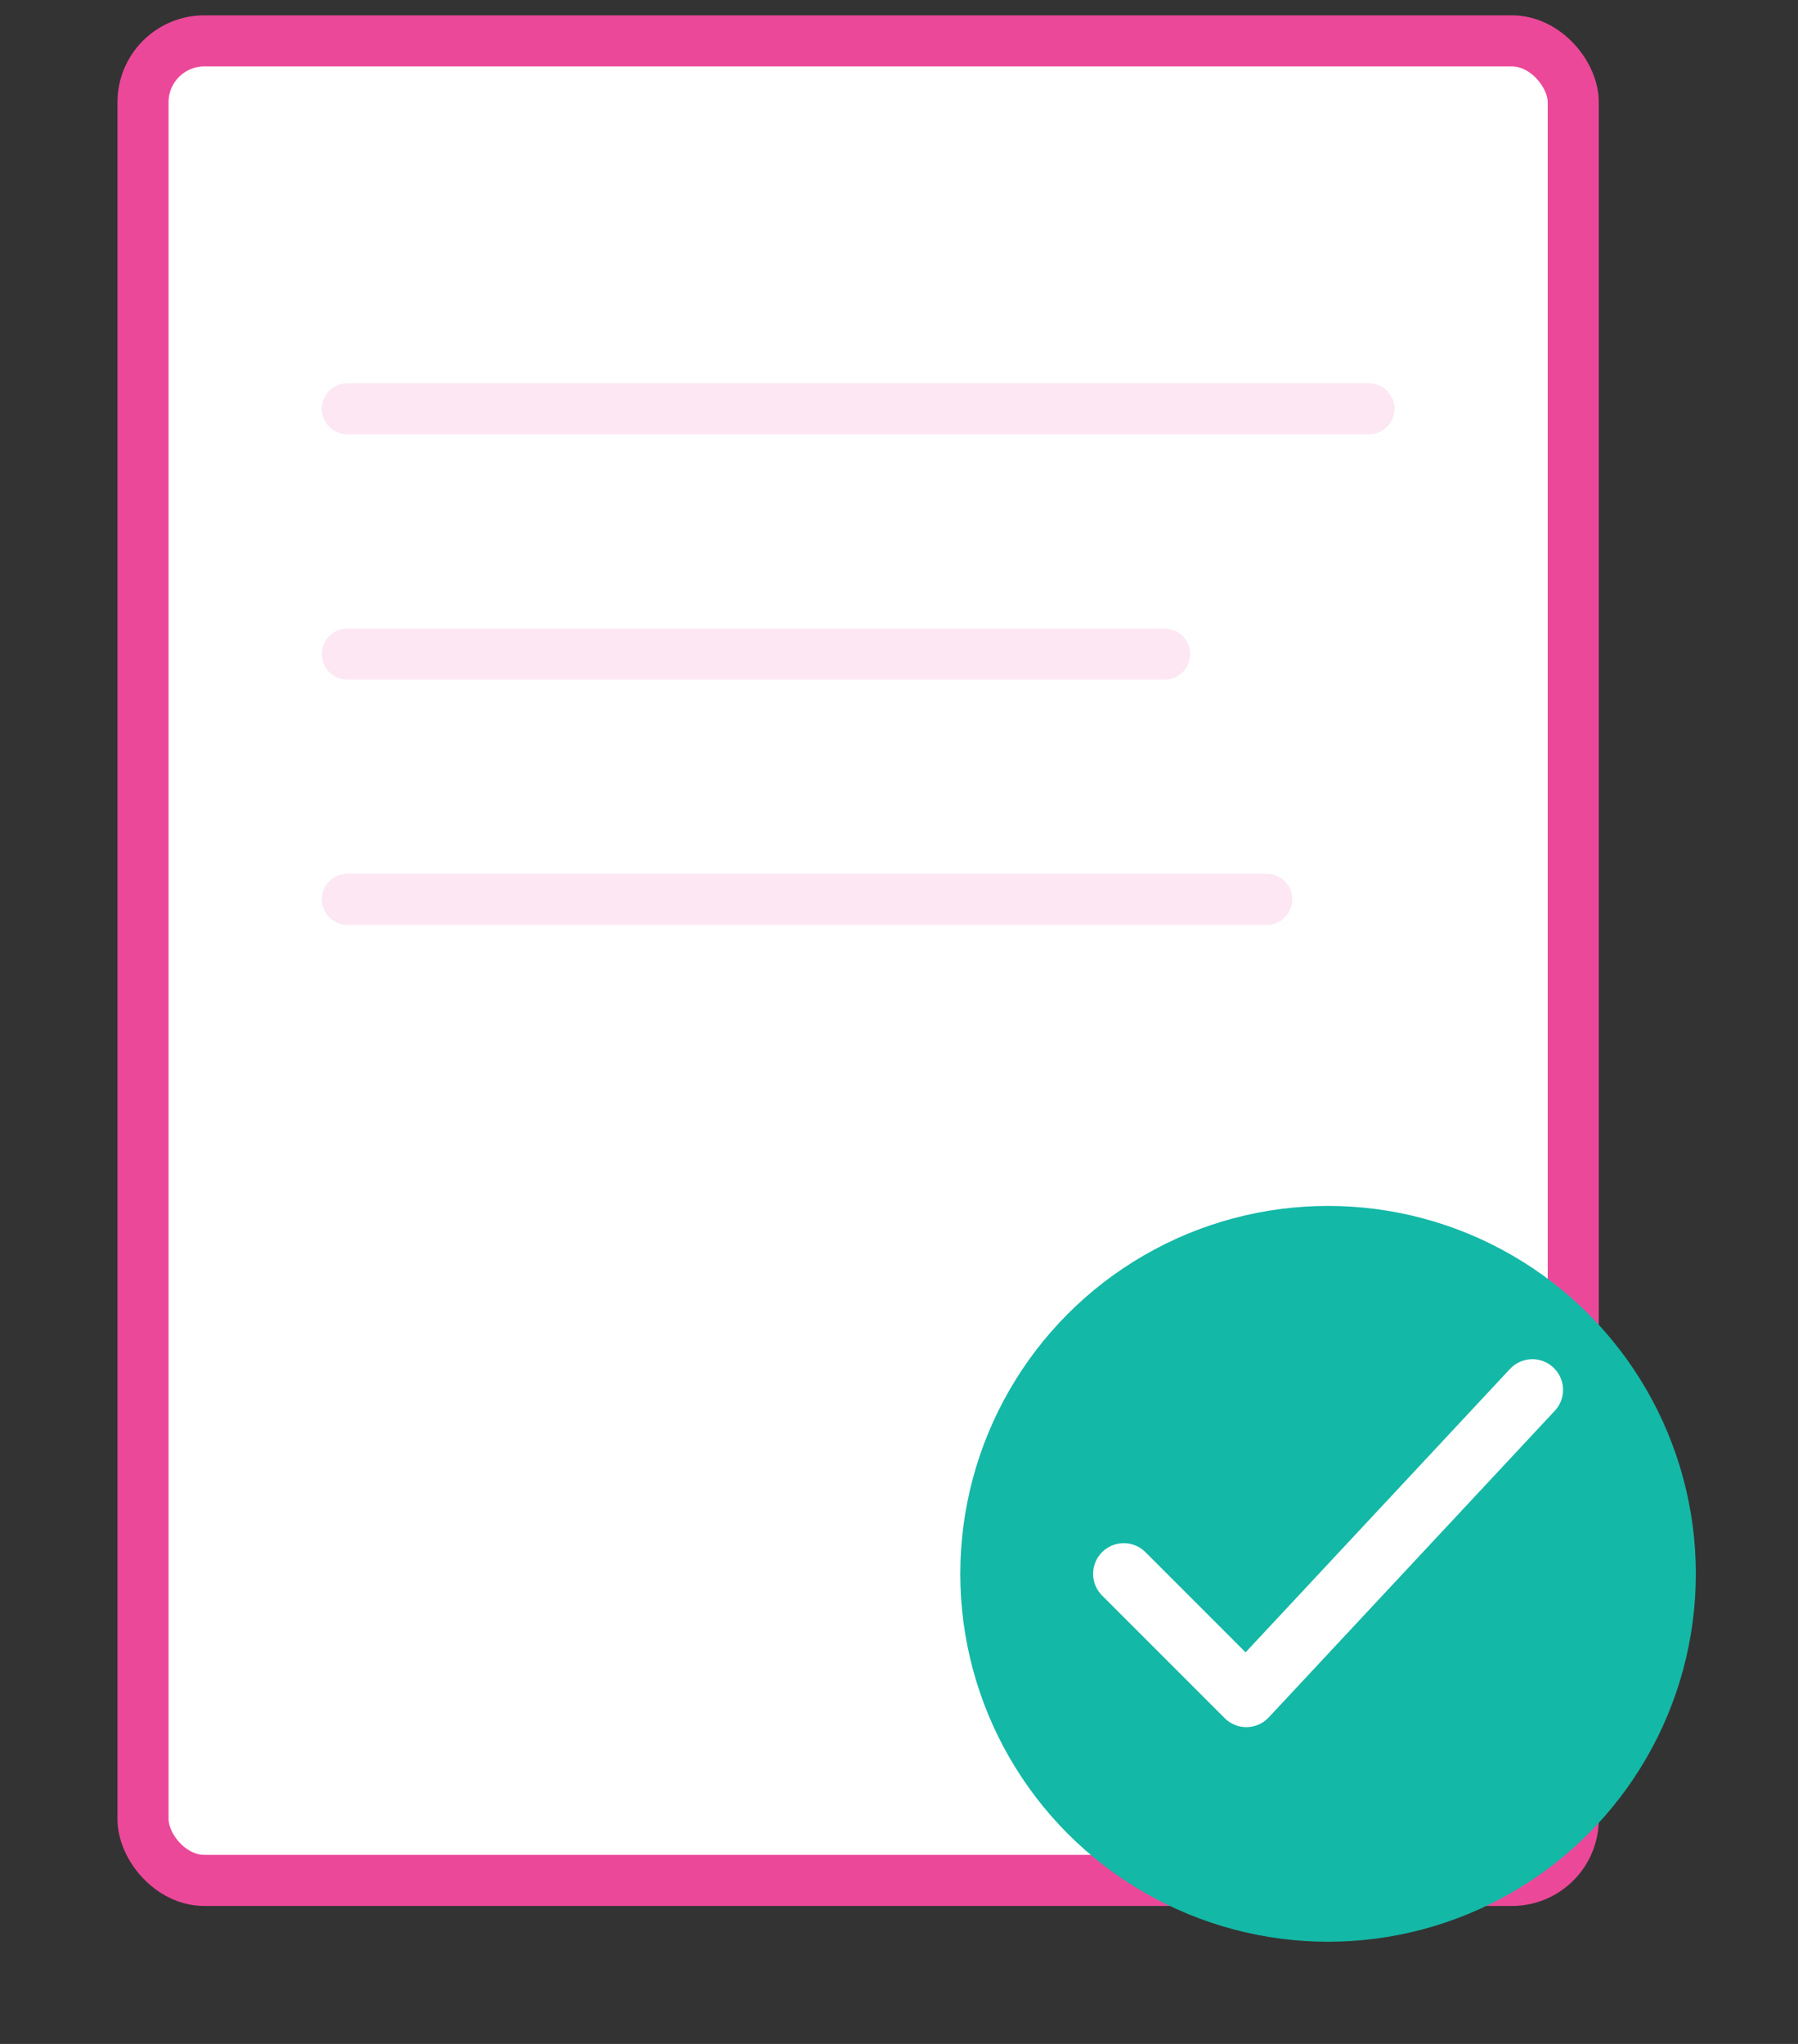
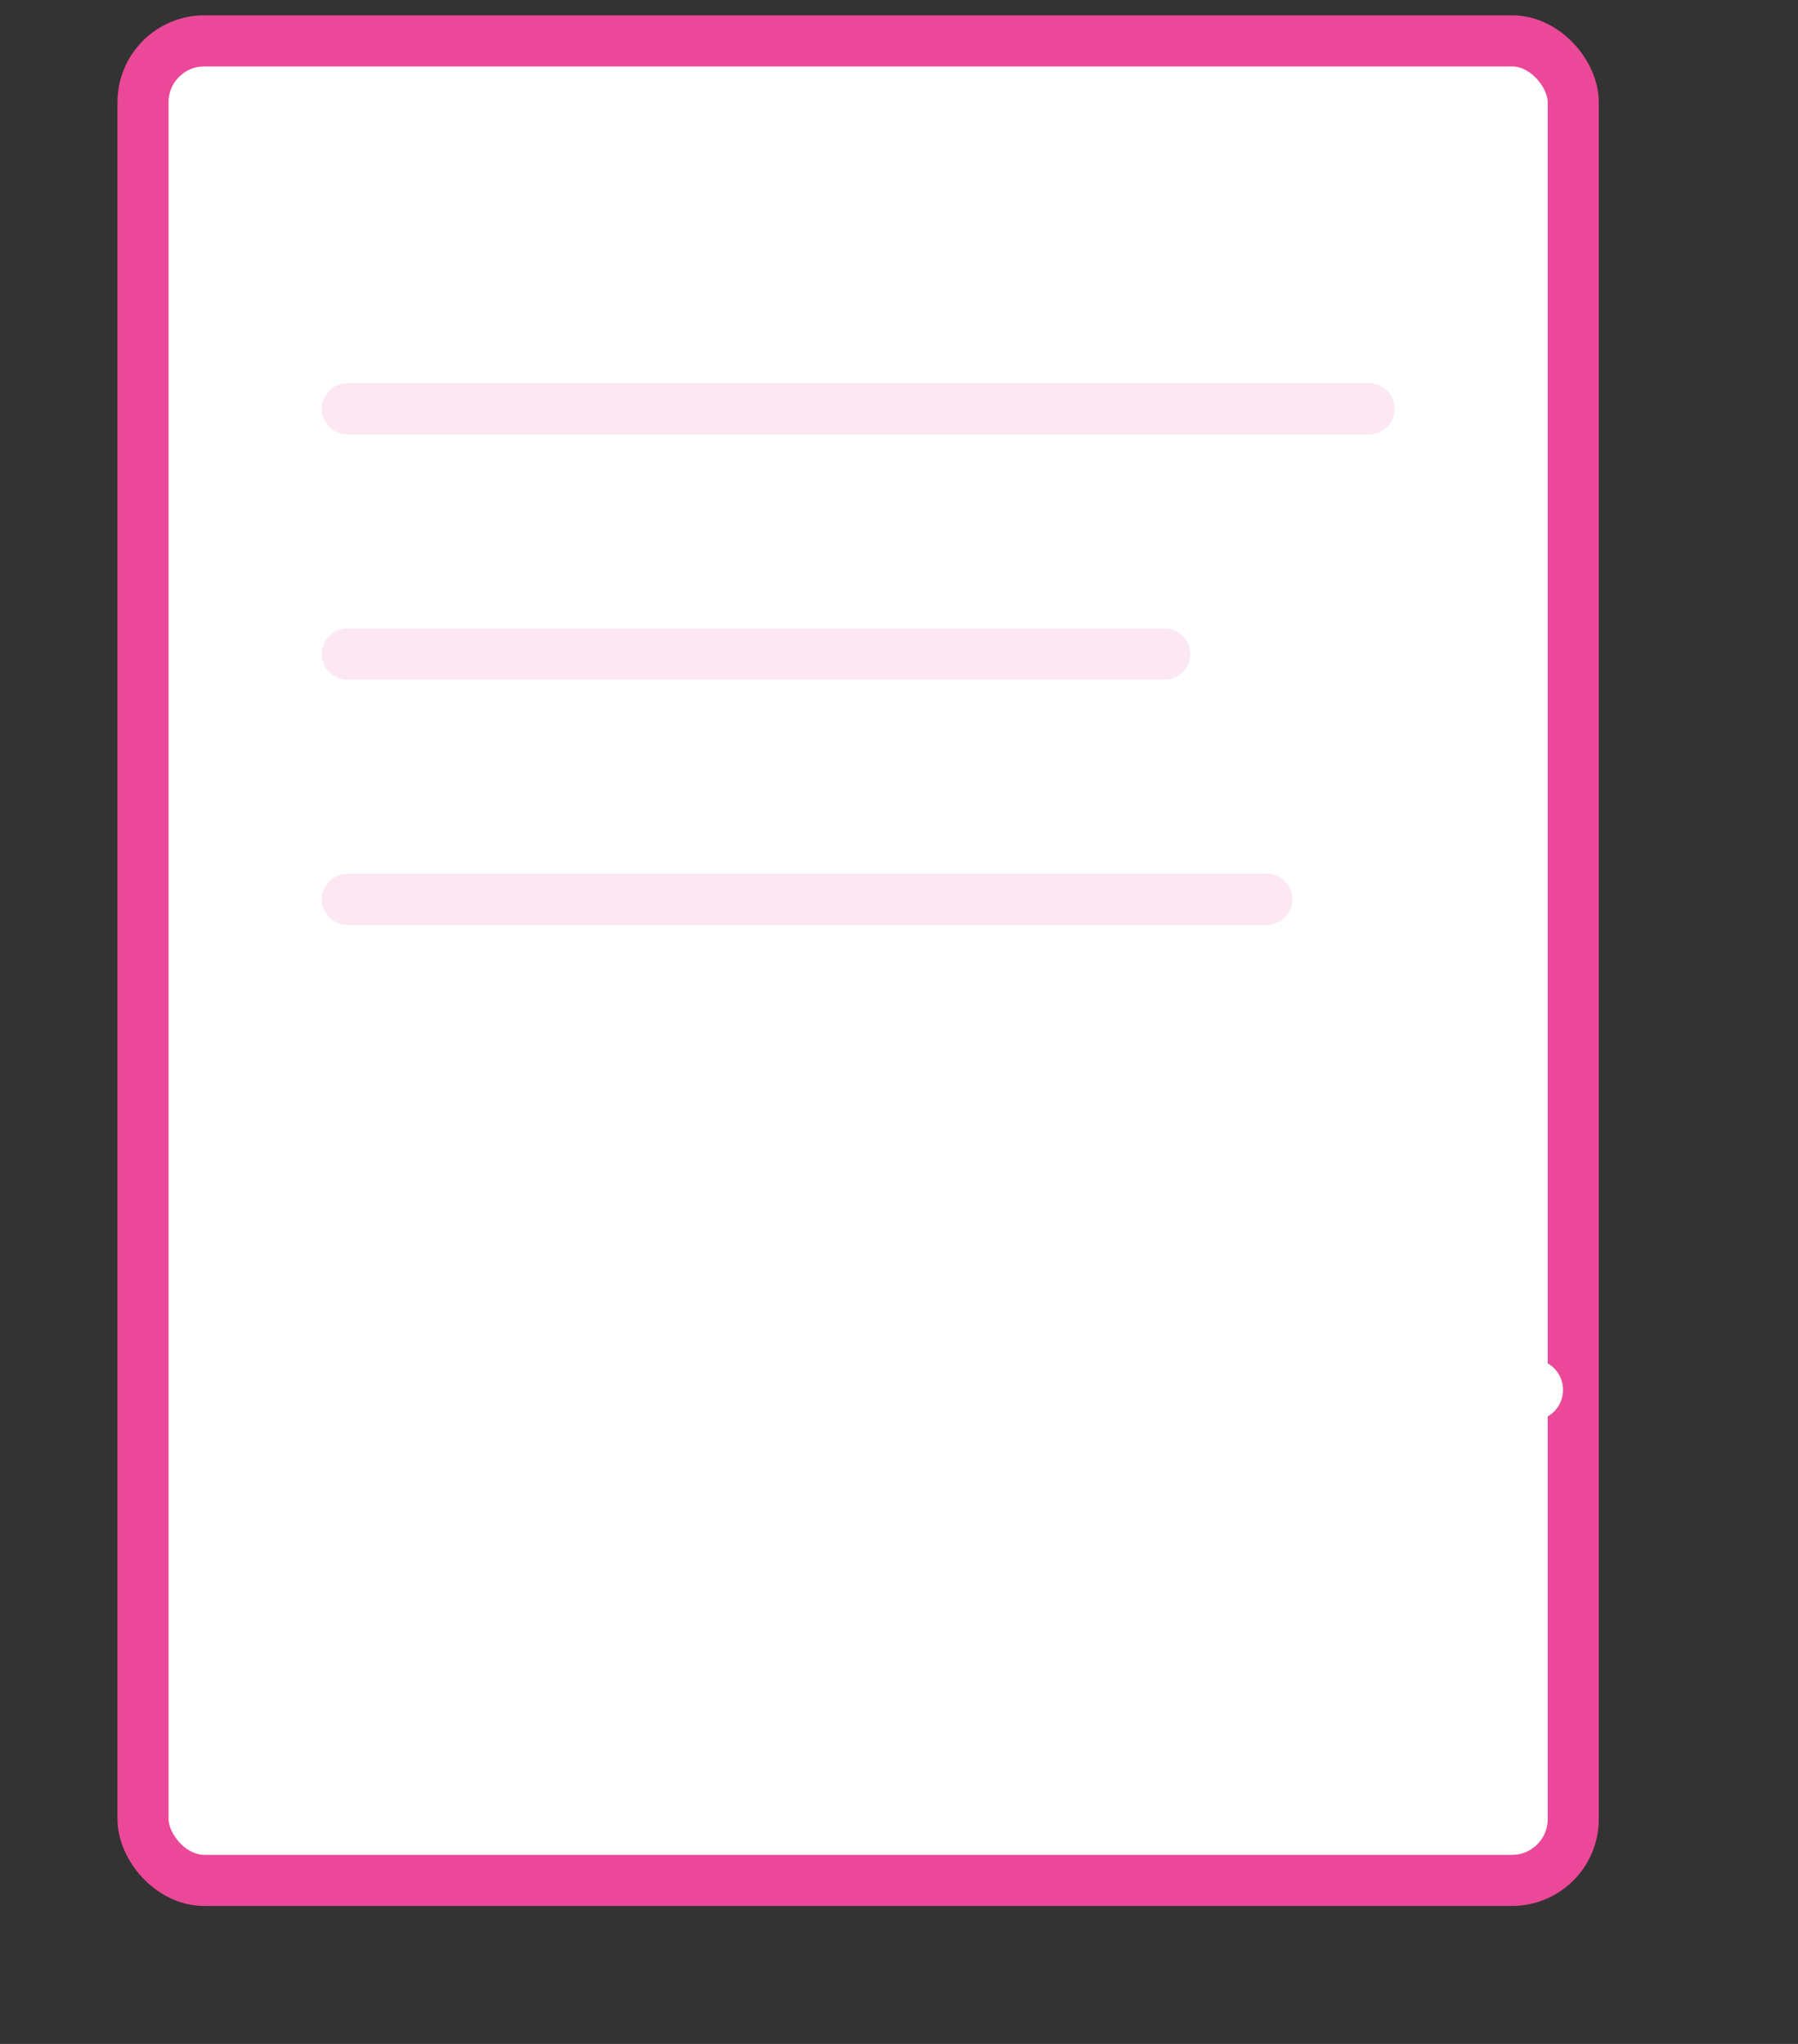
<svg xmlns="http://www.w3.org/2000/svg" viewBox="-2 -2 88 100">
  <rect x="-2" y="-2" width="88" height="100" fill="#333333" stroke="none" />
  <rect x="5" y="0" width="70" height="90" rx="3" fill="#fff" stroke="#ec4899" stroke-width="2.5" />
  <line x1="15" y1="18" x2="65" y2="18" stroke="#fce7f3" stroke-width="2.5" stroke-linecap="round" />
  <line x1="15" y1="30" x2="55" y2="30" stroke="#fce7f3" stroke-width="2.5" stroke-linecap="round" />
  <line x1="15" y1="42" x2="60" y2="42" stroke="#fce7f3" stroke-width="2.5" stroke-linecap="round" />
-   <circle cx="63" cy="75" r="18" fill="#14b8a6" />
-   <path d="M53 75 L59 81 L73 66" fill="none" stroke="#fff" stroke-width="3" stroke-linecap="round" stroke-linejoin="round" />
+   <path d="M53 75 L73 66" fill="none" stroke="#fff" stroke-width="3" stroke-linecap="round" stroke-linejoin="round" />
</svg>